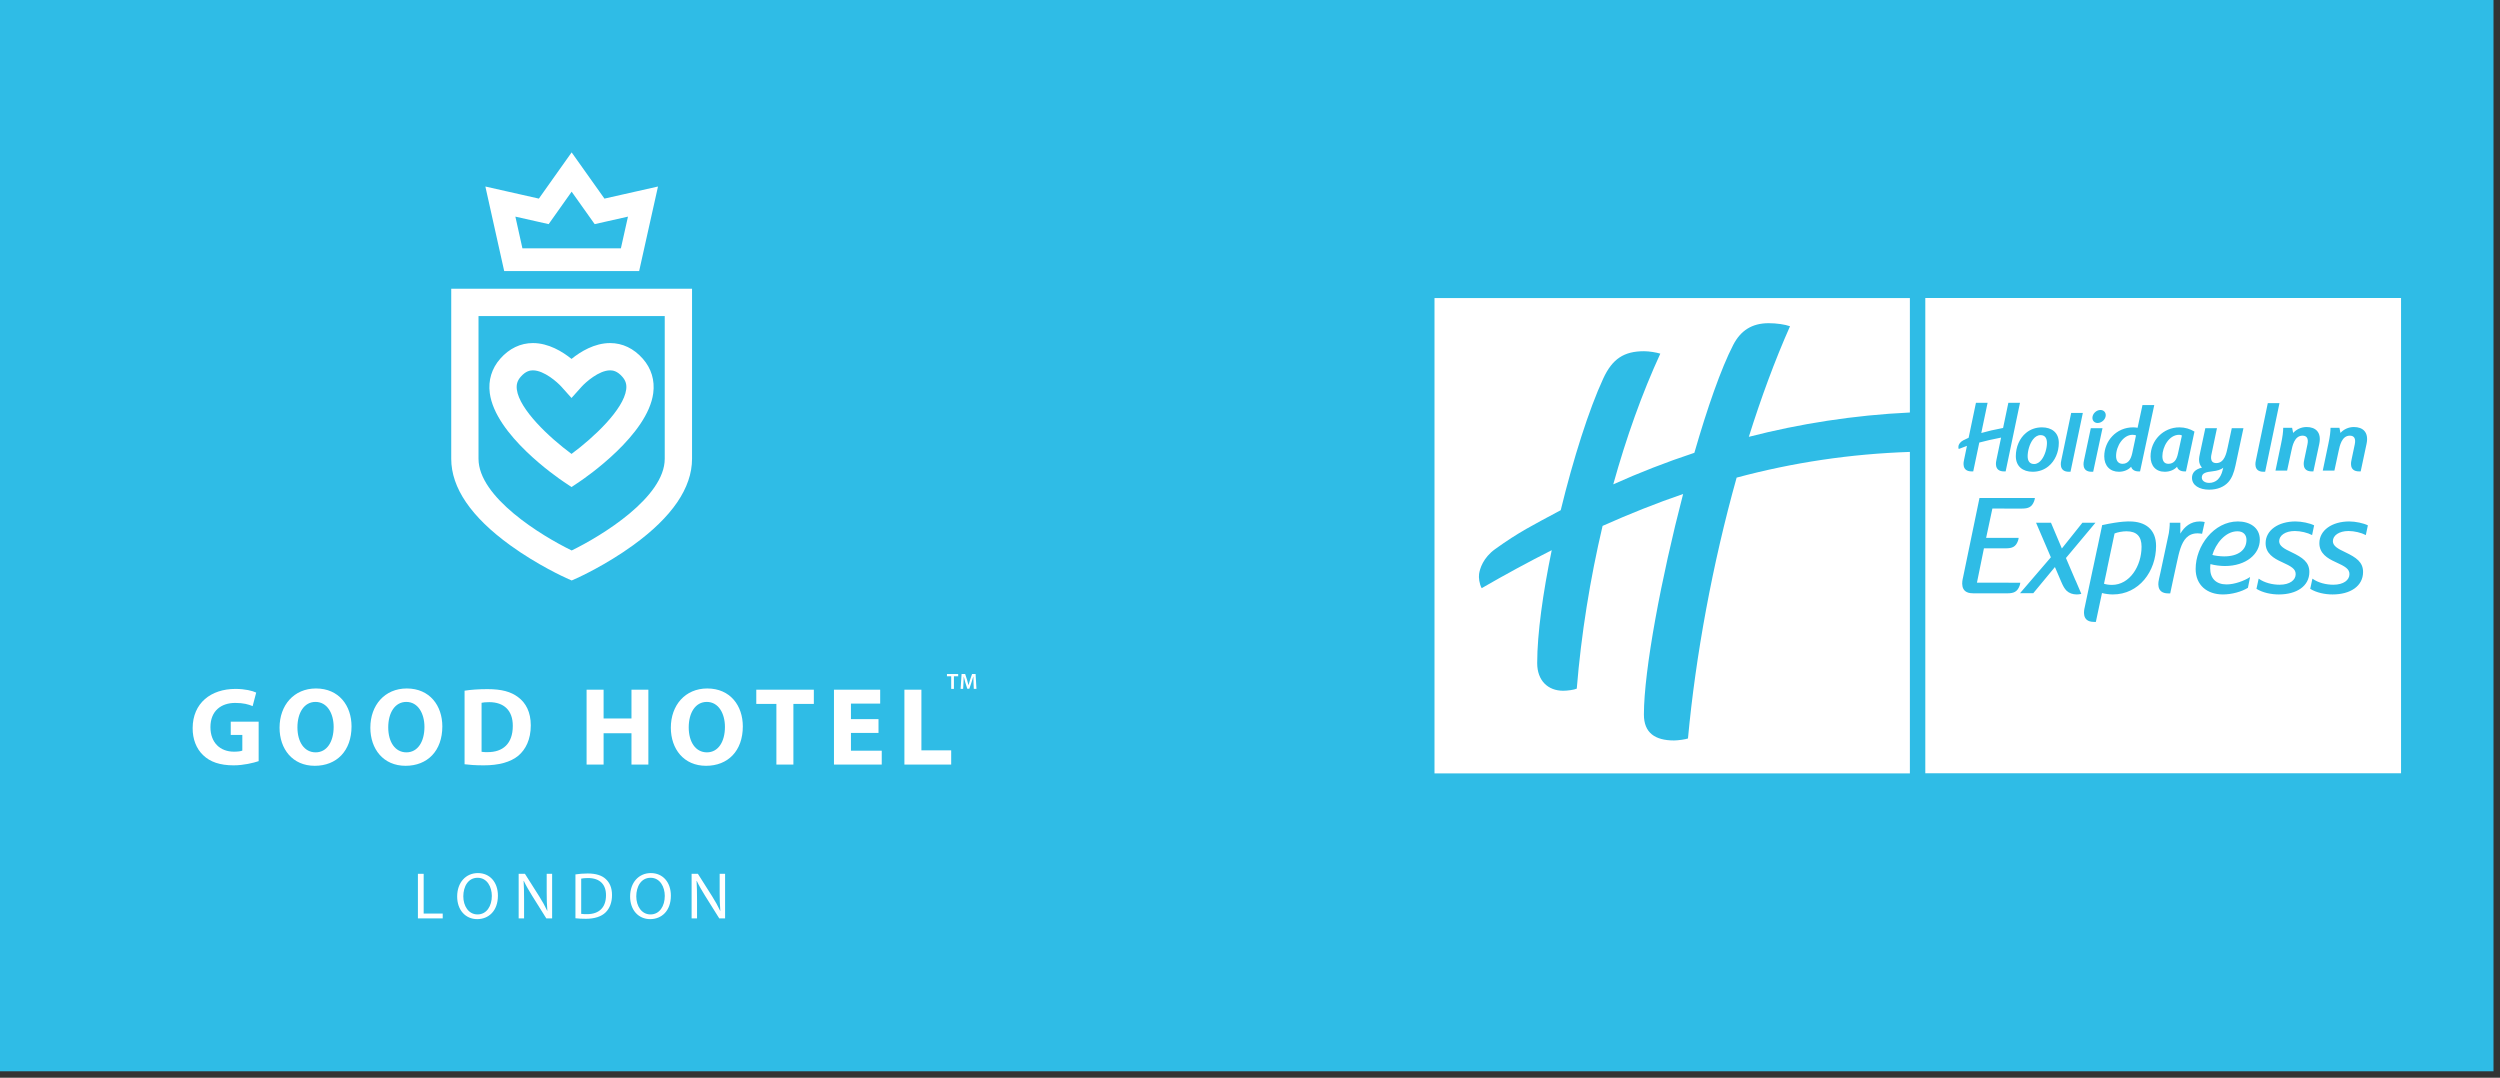
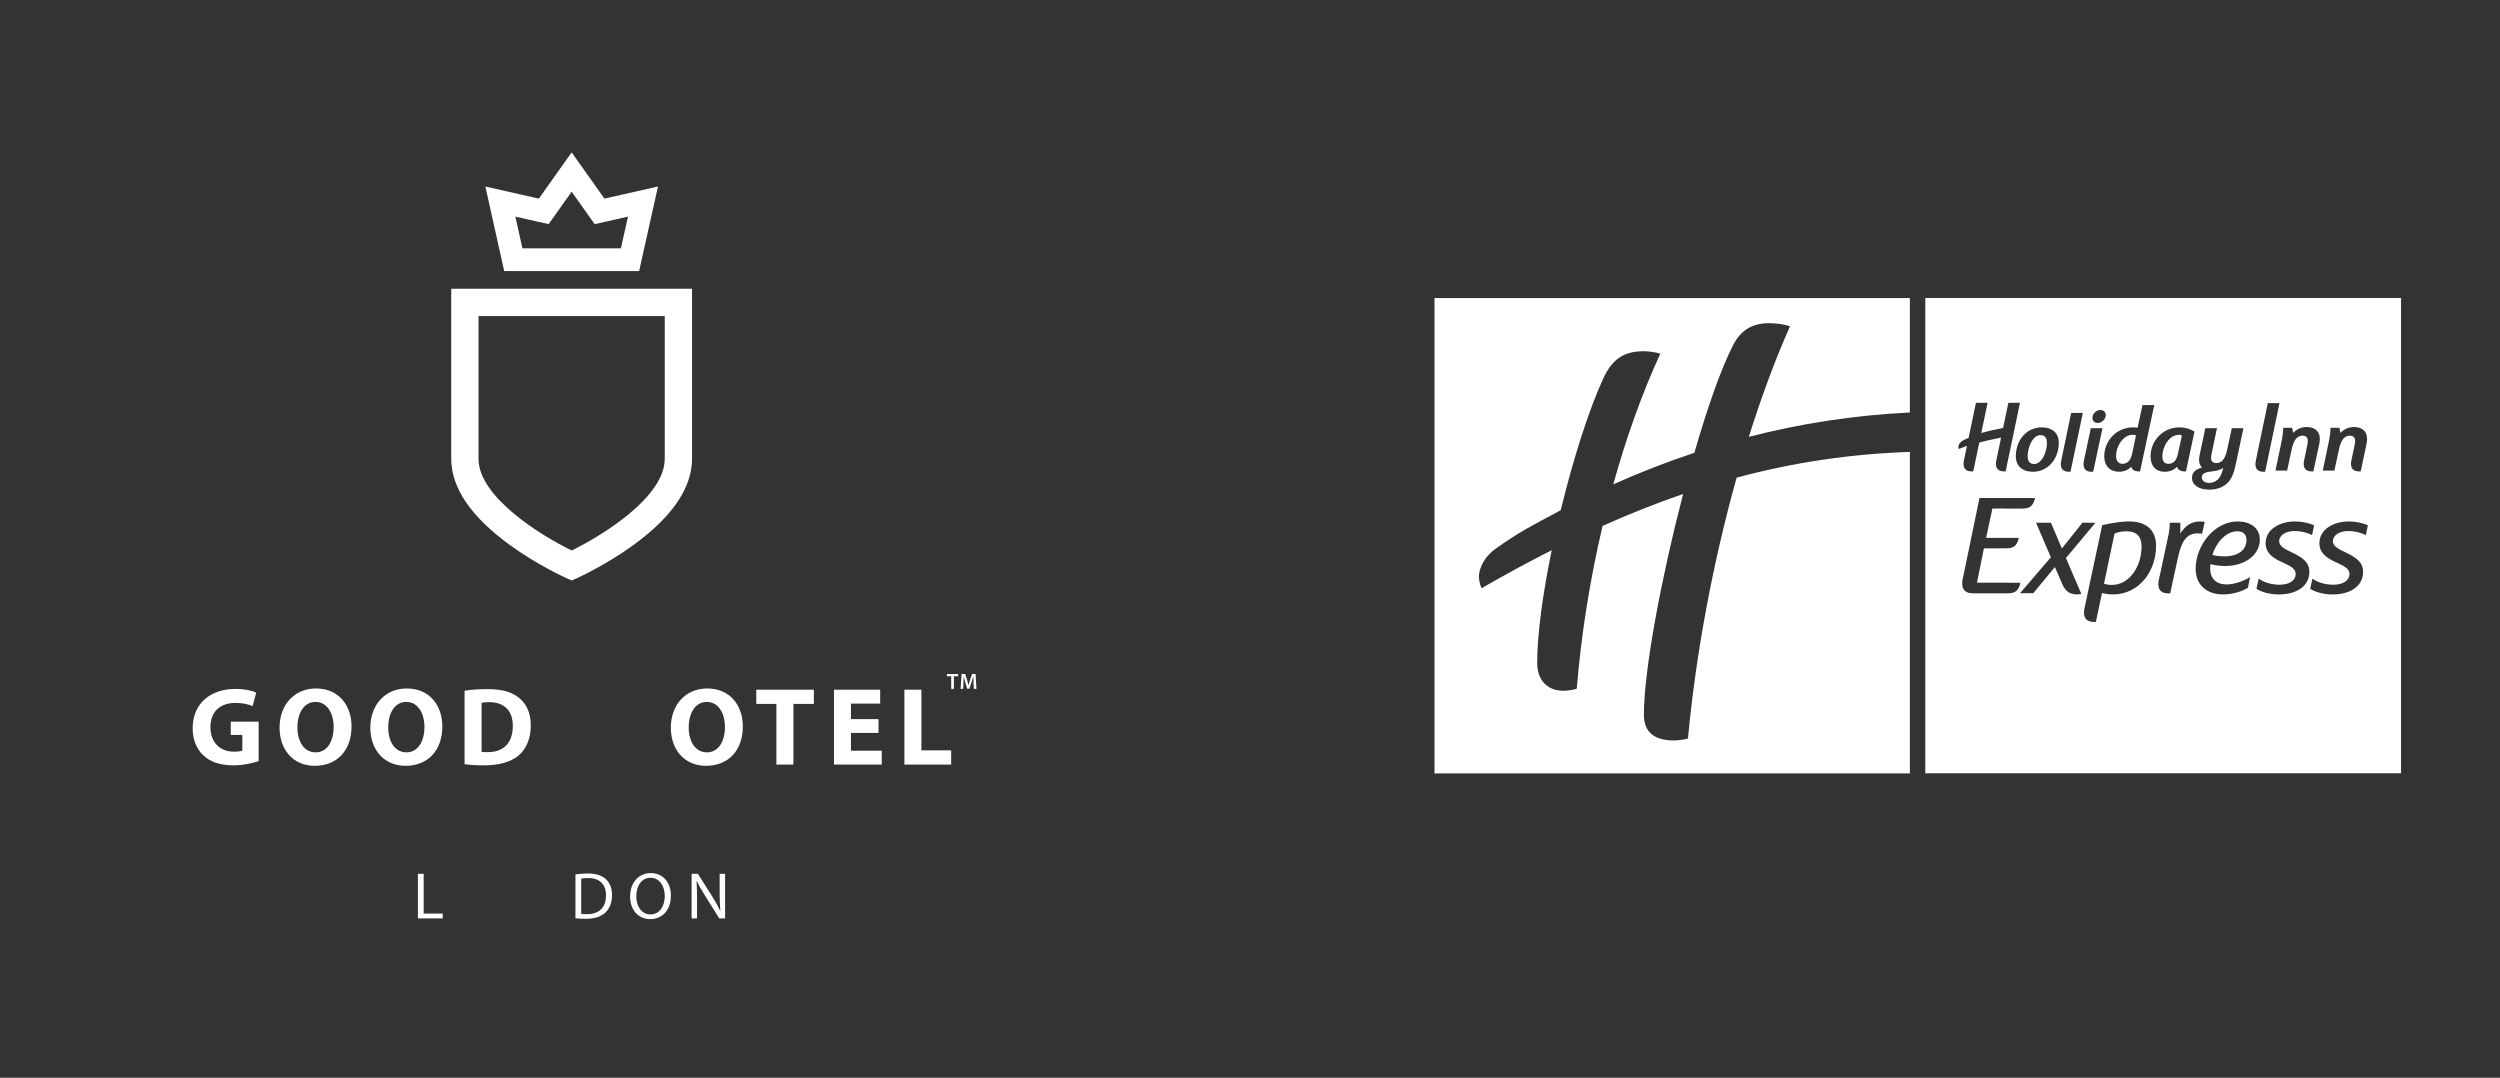
<svg xmlns="http://www.w3.org/2000/svg" width="341px" height="147px" viewBox="0 0 341 147" version="1.1">
  <rect x="0" y="0" width="341" height="147" fill="#333333" stroke="none" />
  <title>Page 1</title>
  <desc>Created with Sketch.</desc>
  <defs />
  <g id="Page-1" stroke="none" stroke-width="1" fill="none" fill-rule="evenodd">
    <g>
-       <polygon id="Fill-1" fill="#2FBCE6" points="0 146.122 340.114 146.122 340.114 0 0 0" />
      <g id="Group-46" transform="translate(26, 20.122)" fill="#FFFFFF">
        <path d="M275.336,45.745 C275.779,45.745 276.192,45.582 276.495,45.297 C276.803,44.996 277.021,44.578 277.141,44.101 L277.252,43.67 C276.937,43.949 276.394,44.095 275.779,44.165 C274.911,44.26 274.325,44.406 274.325,45.009 C274.325,45.475 274.781,45.745 275.336,45.745 L275.336,45.745 Z M269.767,43.142 C270.151,43.142 270.425,43 270.648,42.754 C270.864,42.505 270.994,42.129 271.087,41.696 L271.613,39.277 C271.514,39.219 271.38,39.184 271.236,39.184 C269.839,39.184 268.948,40.863 268.948,42.099 C268.948,42.783 269.227,43.142 269.767,43.142 L269.767,43.142 Z M280.419,53.513 C280.419,52.824 279.985,52.345 279.191,52.345 C277.506,52.345 276.198,54.092 275.767,55.573 C276.081,55.676 276.854,55.769 277.368,55.769 C279.29,55.769 280.419,54.903 280.419,53.513 L280.419,53.513 Z M264.052,52.345 C263.538,52.345 262.845,52.465 262.426,52.644 L261.418,57.417 L261.426,57.417 L260.985,59.498 C261.22,59.593 261.676,59.657 262.069,59.657 C264.485,59.657 266.108,57.098 266.108,54.443 C266.108,53.04 265.44,52.345 264.052,52.345 L264.052,52.345 Z M236.611,85.353 L301.502,85.353 L301.502,20.524 L236.611,20.524 L236.611,85.353 Z M291.585,40.44 C291.808,39.413 291.882,38.722 291.882,38.229 L293.097,38.229 L293.241,38.93 C293.656,38.464 294.31,38.124 295.073,38.124 C296.286,38.124 297.14,38.825 296.795,40.43 L295.997,44.178 L295.785,44.178 C294.338,44.178 294.7,42.806 294.759,42.536 L295.189,40.492 C295.366,39.658 295.073,39.302 294.52,39.302 C293.406,39.302 293.136,40.7 292.98,41.434 L292.412,44.07 L290.826,44.07 L291.585,40.44 Z M285.43,38.229 L286.643,38.229 L286.788,38.93 C287.211,38.464 287.86,38.124 288.623,38.124 C289.834,38.124 290.686,38.825 290.348,40.43 L289.545,44.178 L289.335,44.178 C287.887,44.178 288.25,42.806 288.308,42.536 L288.737,40.492 C288.912,39.658 288.621,39.302 288.072,39.302 C286.955,39.302 286.685,40.7 286.53,41.434 L285.961,44.07 L284.375,44.07 L285.133,40.44 C285.354,39.413 285.43,38.722 285.43,38.229 L285.43,38.229 Z M281.72,42.587 L283.329,34.861 L284.923,34.861 L282.965,44.227 L282.745,44.227 C281.305,44.227 281.66,42.851 281.72,42.587 L281.72,42.587 Z M274.099,41.603 L274.806,38.281 L276.394,38.281 L275.685,41.653 C275.623,41.94 275.305,43.043 276.308,43.043 C277.432,43.043 277.691,41.653 277.851,40.917 L278.416,38.281 L280.006,38.281 L278.923,43.357 C278.706,44.384 278.416,45.104 277.947,45.634 C277.368,46.283 276.464,46.669 275.322,46.669 C273.985,46.669 272.987,46.071 272.987,45.056 C272.987,44.373 273.418,43.891 274.348,43.66 C274.111,43.394 273.95,43.043 273.95,42.61 C273.95,42.311 274.022,41.95 274.099,41.603 L274.099,41.603 Z M271.275,38.169 C272.028,38.169 272.729,38.382 273.325,38.747 L272.166,44.178 L271.954,44.178 C271.469,44.178 271.052,43.963 270.949,43.54 C270.611,43.934 269.996,44.227 269.272,44.227 C268.067,44.227 267.336,43.431 267.336,42.142 C267.336,39.941 269.078,38.169 271.275,38.169 L271.275,38.169 Z M264.957,38.169 C265.186,38.169 265.423,38.196 265.568,38.229 L266.234,35.129 L267.841,35.129 L265.904,44.178 L265.685,44.178 C265.209,44.178 264.8,43.963 264.687,43.54 C264.349,43.934 263.738,44.227 263.019,44.227 C261.814,44.227 261.02,43.419 261.02,42.129 C261.02,40.034 262.655,38.169 264.957,38.169 L264.957,38.169 Z M260.498,35.799 C260.91,35.799 261.224,36.086 261.224,36.507 C261.224,37.07 260.671,37.575 260.118,37.575 C259.71,37.575 259.405,37.291 259.405,36.87 C259.405,36.305 259.951,35.799 260.498,35.799 L260.498,35.799 Z M258.274,42.587 L259.186,38.281 L260.78,38.281 L259.51,44.227 L259.297,44.227 C257.86,44.227 258.214,42.851 258.274,42.587 L258.274,42.587 Z M255.176,42.587 L256.509,36.202 L258.099,36.202 L256.416,44.227 L256.204,44.227 C254.762,44.227 255.117,42.851 255.176,42.587 L255.176,42.587 Z M252.52,38.169 C253.857,38.169 254.822,38.879 254.822,40.286 C254.822,41.55 254.302,42.754 253.411,43.476 C252.842,43.949 252.095,44.227 251.26,44.227 C249.917,44.227 248.958,43.501 248.958,42.099 C248.958,40.83 249.473,39.64 250.36,38.92 C250.927,38.448 251.676,38.169 252.52,38.169 L252.52,38.169 Z M241.147,40.663 C241.194,40.498 241.347,40.17 241.778,39.945 C242.059,39.801 242.292,39.687 242.521,39.588 L243.519,34.82 L245.107,34.82 L244.391,38.244 L244.249,38.939 C245.111,38.691 246.019,38.481 247.223,38.252 L247.223,38.244 L247.939,34.82 L249.527,34.82 L247.57,44.178 L247.351,44.178 C245.914,44.178 246.268,42.806 246.326,42.546 L246.932,39.64 L246.951,39.564 C245.769,39.797 244.861,40.001 243.975,40.242 L243.149,44.178 L242.933,44.178 C241.493,44.178 241.848,42.806 241.908,42.546 L242.292,40.694 C241.918,40.83 241.541,40.97 241.163,41.125 C241.109,40.968 241.109,40.77 241.147,40.663 L241.147,40.663 Z M247.821,60.808 L245.404,60.804 L243.137,60.804 L243.137,60.8 L243.075,60.8 C241.213,60.8 241.673,59.02 241.751,58.68 L244.002,47.801 L251.561,47.801 C251.542,47.952 251.507,48.1 251.458,48.231 C251.144,49.06 250.653,49.243 249.812,49.247 L247.394,49.247 L247.392,49.243 L245.761,49.243 L244.907,53.247 L249.346,53.247 C249.327,53.391 249.294,53.54 249.245,53.667 C248.939,54.484 248.45,54.66 247.628,54.67 L247.314,54.67 L247.314,54.674 L244.608,54.674 L243.655,59.356 L247.966,59.356 L247.966,59.36 L249.568,59.36 C249.55,59.507 249.519,59.659 249.469,59.787 C249.156,60.618 248.659,60.8 247.821,60.808 L247.821,60.808 Z M257.282,60.961 C256.711,60.961 256.231,60.786 255.874,60.445 C255.599,60.169 255.401,59.814 255.146,59.218 L254.292,57.221 L251.342,60.786 L249.535,60.786 L253.739,55.893 L251.72,51.182 L253.755,51.182 L255.238,54.691 L258.037,51.182 L259.817,51.182 L255.795,55.992 L257.078,58.997 C257.099,59.047 257.119,59.078 257.138,59.111 L257.893,60.882 C257.693,60.932 257.484,60.961 257.282,60.961 L257.282,60.961 Z M262.191,60.961 C261.737,60.961 261.129,60.884 260.711,60.767 L259.875,64.706 L259.613,64.706 C257.845,64.706 258.283,63.026 258.357,62.702 L259.477,57.417 L259.481,57.417 L260.081,54.596 L260.086,54.596 L260.737,51.504 C263.321,50.934 264.462,51.003 264.462,51.003 C266.624,51.003 268.088,52.075 268.088,54.346 C268.088,57.795 265.77,60.961 262.191,60.961 L262.191,60.961 Z M270.924,56.6 L270.438,58.834 L270.017,60.818 L269.753,60.818 C267.989,60.818 268.424,59.14 268.495,58.816 L268.682,57.989 L269.833,52.587 C269.978,51.615 269.951,51.182 269.951,51.182 L271.398,51.182 L271.398,52.667 C271.954,51.712 272.822,51.003 274.049,51.003 C274.247,51.003 274.586,51.042 274.721,51.081 L274.365,52.686 C274.27,52.667 273.971,52.626 273.754,52.626 C273.078,52.626 272.605,52.847 272.226,53.22 C271.514,53.933 271.219,55.221 270.924,56.6 L270.924,56.6 Z M277.706,59.593 C278.793,59.593 280.124,59.1 280.913,58.585 L280.616,60.055 C279.764,60.585 278.416,60.961 277.211,60.961 C275.049,60.961 273.486,59.696 273.486,57.479 C273.486,54.346 275.963,51.003 279.249,51.003 C280.815,51.003 282.24,51.793 282.24,53.496 C282.24,55.458 280.358,57.083 277.469,57.083 C276.875,57.083 276.04,56.98 275.507,56.821 C275.482,56.965 275.468,57.221 275.468,57.401 C275.468,58.783 276.276,59.593 277.706,59.593 L277.706,59.593 Z M284.832,60.961 C283.805,60.961 282.635,60.726 281.78,60.193 L282.083,58.805 C282.875,59.375 283.962,59.634 284.931,59.634 C286.338,59.634 287.13,58.997 287.13,58.191 C287.13,57.479 286.557,57.141 285.251,56.545 C284.1,56.029 283.029,55.357 283.029,53.969 C283.029,52.209 284.756,51.003 287.107,51.003 C287.963,51.003 289.054,51.238 289.646,51.535 L289.37,52.863 C288.757,52.539 287.802,52.308 287.014,52.308 C285.705,52.308 284.878,52.923 284.878,53.696 C284.878,54.332 285.529,54.724 286.557,55.198 C288.06,55.916 288.995,56.545 288.995,57.894 C288.995,59.835 287.248,60.961 284.832,60.961 L284.832,60.961 Z M296.698,52.863 C296.09,52.539 295.137,52.308 294.345,52.308 C293.033,52.308 292.204,52.923 292.204,53.696 C292.204,54.332 292.858,54.724 293.887,55.198 C295.389,55.916 296.323,56.545 296.323,57.894 C296.323,59.835 294.576,60.961 292.163,60.961 C291.133,60.961 289.966,60.726 289.112,60.193 L289.415,58.805 C290.203,59.375 291.286,59.634 292.266,59.634 C293.67,59.634 294.466,58.997 294.466,58.191 C294.466,57.479 293.887,57.141 292.577,56.545 C291.433,56.029 290.362,55.357 290.362,53.969 C290.362,52.209 292.086,51.003 294.442,51.003 C295.294,51.003 296.383,51.238 296.977,51.535 L296.698,52.863 Z M263.513,43.142 C263.895,43.142 264.161,43 264.379,42.754 C264.594,42.505 264.741,42.129 264.837,41.696 L265.351,39.266 C265.262,39.219 265.05,39.184 264.871,39.184 C263.641,39.184 262.633,40.686 262.633,42.084 C262.633,42.767 262.967,43.142 263.513,43.142 L263.513,43.142 Z M251.458,43.171 C251.856,43.171 252.192,42.936 252.456,42.598 C252.953,41.977 253.205,40.974 253.205,40.3 C253.205,39.677 252.963,39.227 252.328,39.227 C251.932,39.227 251.581,39.46 251.315,39.797 C250.818,40.422 250.571,41.424 250.571,42.099 C250.571,42.724 250.818,43.171 251.458,43.171 L251.458,43.171 Z" id="Fill-2" />
        <path d="M204.239,80.605 C203.94,80.722 202.899,80.877 202.348,80.877 C199.733,80.877 198.229,79.829 198.229,77.344 C198.229,71.311 200.594,58.727 203.577,47.259 C199.937,48.505 196.294,49.957 192.592,51.609 C190.886,58.863 189.673,66.406 189.071,73.807 C188.737,73.968 187.801,74.097 187.225,74.097 C185.125,74.097 183.673,72.701 183.673,70.327 C183.673,66.313 184.457,60.734 185.656,54.924 C182.524,56.508 179.344,58.23 176.099,60.105 C175.769,59.49 175.677,58.651 175.747,58.168 C175.848,57.465 176.283,55.967 177.943,54.771 C181.186,52.442 183.034,51.535 186.883,49.47 C188.591,42.466 190.736,35.711 192.689,31.495 C193.928,28.818 195.516,27.784 198.243,27.784 C198.963,27.784 199.953,27.953 200.467,28.116 C197.981,33.514 195.822,39.564 194.048,45.943 C197.563,44.363 201.261,42.915 205.112,41.641 C206.875,35.529 208.739,30.173 210.404,26.937 C211.411,24.981 212.947,23.962 215.249,23.962 C216.316,23.962 217.487,24.132 218.159,24.379 C216.091,29.032 214.216,34.133 212.539,39.461 C219.463,37.681 226.837,36.505 234.508,36.144 L234.508,20.534 L169.666,20.534 L169.666,85.374 L234.508,85.374 L234.508,41.519 C226.395,41.791 218.605,42.955 210.877,45.025 C207.576,56.811 205.281,69.347 204.239,80.605" id="Fill-4" />
        <path d="M39.269,22.988 L64.67,22.988 L64.67,42.456 C64.67,47.697 56.124,52.94 51.977,54.962 C47.824,52.943 39.269,47.697 39.269,42.456 L39.269,22.988 Z M43.601,54.257 C47.354,56.975 51.06,58.644 51.216,58.715 L51.977,59.056 L52.738,58.715 C52.894,58.644 56.594,56.975 60.347,54.257 C65.687,50.389 68.394,46.418 68.394,42.456 L68.394,19.264 L35.548,19.264 L35.548,42.456 C35.548,46.418 38.258,50.389 43.601,54.257 L43.601,54.257 Z" id="Fill-6" />
-         <path d="M45.026,31.27 C45.713,30.485 46.304,30.394 46.69,30.394 C48.226,30.394 50.051,32.04 50.563,32.61 L51.953,34.163 L53.343,32.614 C53.863,32.039 55.686,30.394 57.22,30.394 C57.605,30.394 58.198,30.485 58.886,31.27 C59.339,31.787 59.504,32.322 59.412,33.01 C59.06,35.727 55.006,39.539 51.956,41.792 C48.902,39.539 44.85,35.727 44.497,33.01 C44.409,32.324 44.57,31.787 45.026,31.27 M50.919,45.616 L51.956,46.31 L52.993,45.616 C53.949,44.975 62.363,39.186 63.104,33.493 C63.333,31.748 62.839,30.13 61.684,28.813 C60.453,27.411 58.91,26.672 57.22,26.672 C55.083,26.672 53.179,27.846 51.956,28.834 C50.731,27.846 48.826,26.672 46.69,26.672 C45,26.672 43.457,27.411 42.231,28.81 C41.07,30.13 40.579,31.748 40.806,33.493 C41.549,39.186 49.963,44.975 50.919,45.616" id="Fill-8" />
        <path d="M48.835,10.449 L51.971,6.024 L55.113,10.449 L59.656,9.425 L58.689,13.751 L45.258,13.751 L44.297,9.425 L48.835,10.449 Z M42.231,14.424 L42.772,16.854 L45.258,16.854 L58.689,16.854 L61.179,16.854 L61.72,14.427 L62.684,10.099 L63.751,5.319 L58.972,6.397 L56.447,6.968 L54.502,4.229 L51.971,0.664 L49.44,4.23 L47.501,6.968 L44.979,6.397 L40.204,5.319 L41.267,10.098 L42.231,14.424 Z" id="Fill-10" />
        <polygon id="Fill-12" points="103.165 72.124 103.744 72.124 103.744 73.843 104.114 73.843 104.114 72.124 104.696 72.124 104.696 71.815 103.165 71.815" />
        <path d="M5.474,80.121 L7.053,80.121 L7.053,82.258 C6.87,82.349 6.444,82.407 5.915,82.407 C4.019,82.407 2.703,81.164 2.703,79.06 C2.703,76.847 4.158,75.756 6.082,75.756 C7.203,75.756 7.899,75.954 8.46,76.194 L8.945,74.346 C8.445,74.105 7.429,73.846 6.112,73.846 C2.762,73.846 0.293,75.786 0.278,79.181 C0.263,80.679 0.778,82.014 1.718,82.892 C2.656,83.803 4.005,84.271 5.868,84.271 C7.217,84.271 8.566,83.939 9.28,83.698 L9.28,78.316 L5.474,78.316 L5.474,80.121 Z" id="Fill-14" />
        <path d="M107.071,71.816 L106.589,71.816 L106.31,72.626 C106.231,72.865 106.163,73.115 106.107,73.335 L106.098,73.335 C106.049,73.109 105.984,72.868 105.913,72.629 L105.649,71.816 L105.161,71.816 L105.026,73.844 L105.372,73.844 L105.417,73.029 C105.431,72.751 105.443,72.43 105.452,72.162 L105.458,72.162 C105.514,72.418 105.584,72.695 105.663,72.953 L105.934,73.82 L106.219,73.82 L106.516,72.942 C106.604,72.686 106.689,72.412 106.754,72.162 L106.766,72.162 C106.762,72.439 106.778,72.754 106.789,73.014 L106.827,73.844 L107.189,73.844 L107.071,71.816 Z" id="Fill-16" />
        <path d="M17.053,82.499 C15.51,82.499 14.57,81.091 14.57,79.09 C14.57,77.106 15.478,75.619 17.038,75.619 C18.631,75.619 19.51,77.194 19.51,79.028 C19.51,81.015 18.616,82.499 17.053,82.499 M21.949,78.955 C21.949,76.136 20.236,73.785 17.1,73.785 C14.085,73.785 12.131,76.074 12.131,79.134 C12.131,82.044 13.903,84.333 16.932,84.333 C19.918,84.333 21.949,82.302 21.949,78.955" id="Fill-18" />
        <polygon id="Fill-20" points="99.68 73.952 97.361 73.952 97.361 84.165 103.742 84.165 103.742 82.225 99.68 82.225" />
        <path d="M29.438,82.499 C27.895,82.499 26.955,81.091 26.955,79.09 C26.955,77.106 27.863,75.619 29.423,75.619 C31.016,75.619 31.895,77.194 31.895,79.028 C31.895,81.015 31.001,82.499 29.438,82.499 M29.485,73.785 C26.47,73.785 24.515,76.074 24.515,79.134 C24.515,82.044 26.288,84.333 29.317,84.333 C32.303,84.333 34.334,82.302 34.334,78.955 C34.334,76.136 32.621,73.785 29.485,73.785" id="Fill-22" />
        <path d="M70.425,82.499 C68.882,82.499 67.942,81.091 67.942,79.09 C67.942,77.106 68.85,75.619 70.41,75.619 C72.003,75.619 72.882,77.194 72.882,79.028 C72.882,81.015 71.989,82.499 70.425,82.499 M70.472,73.785 C67.457,73.785 65.502,76.074 65.502,79.134 C65.502,82.044 67.275,84.333 70.304,84.333 C73.291,84.333 75.321,82.302 75.321,78.955 C75.321,76.136 73.608,73.785 70.472,73.785" id="Fill-24" />
-         <polygon id="Fill-26" points="62.437 84.165 62.437 73.952 60.133 73.952 60.133 77.879 56.33 77.879 56.33 73.952 54.011 73.952 54.011 84.165 56.33 84.165 56.33 79.892 60.133 79.892 60.133 84.165" />
        <path d="M40.489,82.469 C40.201,82.469 39.883,82.469 39.686,82.422 L39.686,75.739 C39.883,75.695 40.216,75.651 40.733,75.651 C42.717,75.651 43.96,76.77 43.945,78.892 C43.945,81.332 42.581,82.484 40.489,82.469 M40.489,73.875 C39.322,73.875 38.217,73.952 37.367,74.087 L37.367,84.121 C37.944,84.197 38.793,84.271 39.989,84.271 C41.99,84.271 43.628,83.847 44.703,82.954 C45.688,82.119 46.399,80.77 46.399,78.816 C46.399,77.014 45.732,75.756 44.671,74.969 C43.686,74.225 42.428,73.875 40.489,73.875" id="Fill-28" />
        <polygon id="Fill-30" points="90.069 79.848 93.828 79.848 93.828 77.967 90.069 77.967 90.069 75.848 94.057 75.848 94.057 73.952 87.753 73.952 87.753 84.165 94.269 84.165 94.269 82.273 90.069 82.273" />
        <polygon id="Fill-32" points="77.158 75.892 79.9 75.892 79.9 84.165 82.219 84.165 82.219 75.892 85.008 75.892 85.008 73.952 77.158 73.952" />
        <polygon id="Fill-34" points="31.003 99.066 31.788 99.066 31.788 104.488 34.386 104.488 34.386 105.147 31.003 105.147" />
-         <path d="M37.196,102.143 C37.196,103.442 37.9,104.606 39.135,104.606 C40.382,104.606 41.086,103.46 41.086,102.078 C41.086,100.87 40.454,99.607 39.146,99.607 C37.845,99.607 37.196,100.807 37.196,102.143 M41.916,102.043 C41.916,104.135 40.643,105.247 39.092,105.247 C37.486,105.247 36.357,104 36.357,102.161 C36.357,100.23 37.557,98.966 39.181,98.966 C40.842,98.966 41.916,100.238 41.916,102.043" id="Fill-36" />
-         <path d="M44.745,105.147 L44.745,99.066 L45.601,99.066 L47.55,102.142 C48.001,102.856 48.354,103.496 48.642,104.118 L48.661,104.109 C48.589,103.297 48.57,102.558 48.57,101.611 L48.57,99.066 L49.31,99.066 L49.31,105.147 L48.516,105.147 L46.584,102.061 C46.162,101.385 45.754,100.689 45.449,100.031 L45.421,100.04 C45.466,100.806 45.484,101.537 45.484,102.549 L45.484,105.147 L44.745,105.147 Z" id="Fill-38" />
        <path d="M53.275,104.525 C53.473,104.562 53.763,104.57 54.068,104.57 C55.747,104.57 56.658,103.631 56.658,101.99 C56.667,100.555 55.856,99.642 54.195,99.642 C53.789,99.642 53.482,99.68 53.275,99.724 L53.275,104.525 Z M52.49,99.147 C52.968,99.075 53.537,99.02 54.159,99.02 C55.286,99.02 56.091,99.282 56.623,99.778 C57.164,100.274 57.479,100.979 57.479,101.962 C57.479,102.954 57.173,103.767 56.606,104.327 C56.035,104.894 55.098,105.202 53.916,105.202 C53.356,105.202 52.887,105.174 52.49,105.129 L52.49,99.147 Z" id="Fill-40" />
        <path d="M60.788,102.143 C60.788,103.442 61.49,104.606 62.728,104.606 C63.974,104.606 64.676,103.46 64.676,102.078 C64.676,100.87 64.044,99.607 62.736,99.607 C61.437,99.607 60.788,100.807 60.788,102.143 M65.508,102.043 C65.508,104.135 64.235,105.247 62.684,105.247 C61.076,105.247 59.947,104 59.947,102.161 C59.947,100.23 61.149,98.966 62.772,98.966 C64.433,98.966 65.508,100.238 65.508,102.043" id="Fill-42" />
        <path d="M68.335,105.147 L68.335,99.066 L69.193,99.066 L71.142,102.142 C71.591,102.856 71.944,103.496 72.232,104.118 L72.252,104.109 C72.179,103.297 72.162,102.558 72.162,101.611 L72.162,99.066 L72.902,99.066 L72.902,105.147 L72.106,105.147 L70.175,102.061 C69.752,101.385 69.346,100.689 69.04,100.031 L69.011,100.04 C69.058,100.806 69.075,101.537 69.075,102.549 L69.075,105.147 L68.335,105.147 Z" id="Fill-44" />
      </g>
    </g>
  </g>
</svg>